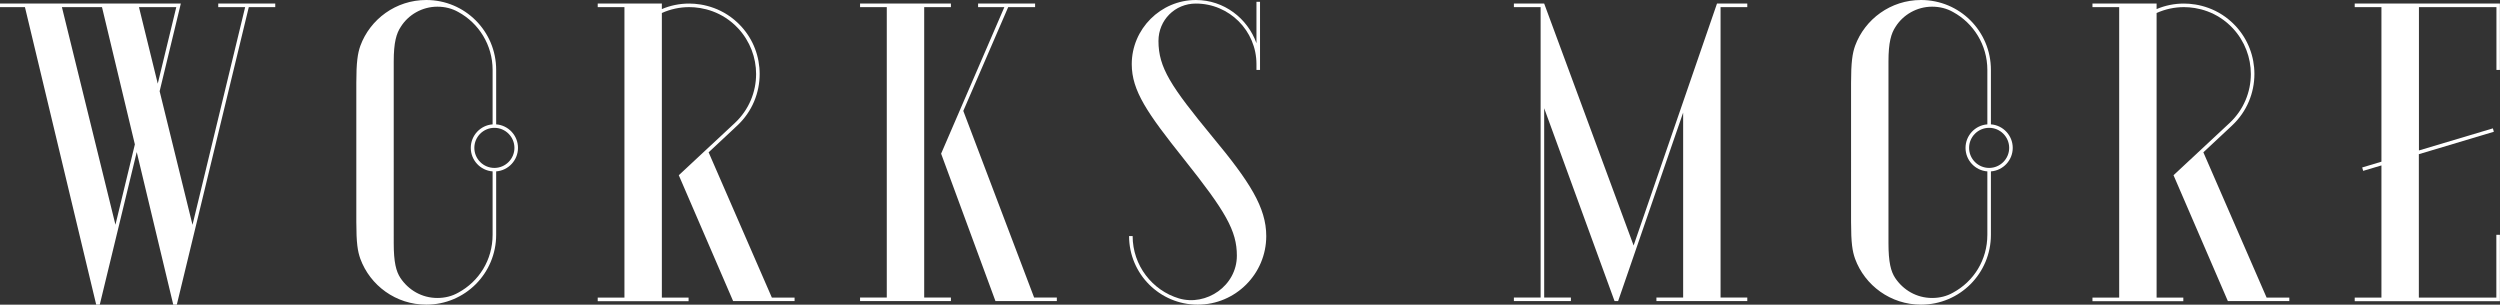
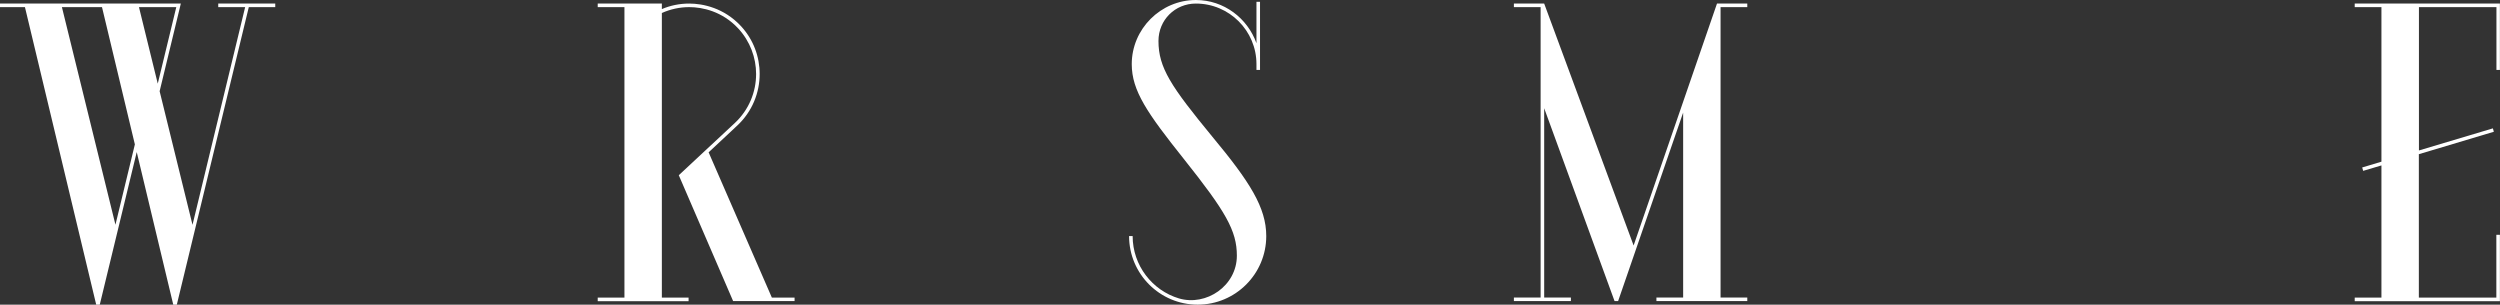
<svg xmlns="http://www.w3.org/2000/svg" id="_レイヤー_2" viewBox="0 0 280.65 34.2">
  <rect x="0" y="0" width="280.65" height="34.2" fill="#333333" stroke="none" />
  <defs>
    <style>.cls-1{fill:#fff;}</style>
  </defs>
  <g id="text">
    <g>
      <path class="cls-1" d="M30.9,.8h-2.97l-8.08,33.4h-.4l-4.1-17.13-4.15,17.13h-.4L2.8,.8H0V.4H20.3l-2.38,9.84,3.69,15L27.52,.8h-3.02V.4h6.4v.4Zm-15.76,15.41L11.45,.8H6.95l6.01,24.43,2.18-9.02Zm.46-15.41l2.11,8.59L19.79,.8h-4.19Z" />
-       <path class="cls-1" d="M55.7,13.96c1.37,.1,2.45,1.25,2.45,2.64s-1.08,2.54-2.45,2.64v7.11c0,4.35-3.5,7.85-7.85,7.85-3.4,0-6.3-2.15-7.4-5.15-.3-.85-.45-1.75-.45-4.15V9.3c0-2.3,.15-3.3,.45-4.15,1.1-3,4-5.15,7.4-5.15,4.35,0,7.85,3.5,7.85,7.85v6.11Zm-11.5,13.34c0,2.15,.27,3.17,.75,3.9,.9,1.35,2.4,2.25,4.15,2.25,.85,0,1.65-.2,2.35-.6,2.31-1.25,3.85-3.65,3.85-6.5v-7.11c-1.37-.1-2.45-1.25-2.45-2.64s1.08-2.54,2.45-2.64V7.85c0-2.8-1.55-5.25-3.85-6.5-.7-.4-1.5-.6-2.35-.6-1.7,0-3.25,.9-4.1,2.25-.5,.75-.8,1.75-.8,3.9V27.3Zm13.55-10.7c0-1.24-1.01-2.25-2.25-2.25s-2.25,1.01-2.25,2.25,1.01,2.25,2.25,2.25,2.25-1.01,2.25-2.25Z" />
      <path class="cls-1" d="M89.2,33.8h-6.9l-6.1-14.13,6.3-5.87c1.58-1.48,2.38-3.48,2.38-5.49,0-1.83-.67-3.67-2.01-5.12-1.79-1.92-4.01-2.39-5.5-2.39-1.07,0-2.11,.23-3.07,.66v31.95h3v.4h-10.2v-.4h3V.8h-3V.4h7.2v.62c.96-.41,2-.62,3.07-.62,1.55,0,3.9,.49,5.79,2.51,1.42,1.52,2.12,3.46,2.12,5.39,0,2.12-.84,4.23-2.51,5.79l-3.22,3.01,7.1,16.31h2.55v.4Z" />
-       <path class="cls-1" d="M106.75,33.4v.4h-10.2v-.4h3V.8h-3V.4h10.2v.4h-3V33.4h3Zm11.9,.4h-6.9l-6.1-16.55L112.75,.8h-2.95V.4h6.4v.4h-3.02l-5.04,11.65,7.95,20.95h2.55v.4Z" />
      <path class="cls-1" d="M141.05,7.2c0-3.75-3.05-6.8-6.8-6.8-2.35,0-4.2,1.85-4.2,4.2,0,3,1.4,5.1,6.05,10.75,4.2,5.05,6.05,7.95,6.05,11.15,0,4.25-3.45,7.7-7.7,7.7s-7.7-3.45-7.7-7.7h.4c0,3.3,2.2,6.1,5.2,7,3.05,.9,6.5-1.4,6.5-4.8,0-2.8-1.25-4.95-5.95-10.85-4.1-5.15-5.85-7.65-5.85-10.65,0-3.95,3.25-7.2,7.2-7.2,3.15,0,5.8,2.05,6.8,4.85V.2h.4V7.85h-.4v-.65Z" />
      <path class="cls-1" d="M193.15,33.4h3v.4h-10.2v-.4h3V12.64l-7.3,21.16h-.4l-7.9-21.65v21.25h3v.4h-6.4v-.4h3V.8h-3V.4h3.4l10.04,27.16L192.75,.4h3.4v.4h-3V33.4Z" />
-       <path class="cls-1" d="M223.5,13.96c1.37,.1,2.45,1.25,2.45,2.64s-1.08,2.54-2.45,2.64v7.11c0,4.35-3.5,7.85-7.85,7.85-3.4,0-6.3-2.15-7.4-5.15-.3-.85-.45-1.75-.45-4.15V9.3c0-2.3,.15-3.3,.45-4.15,1.1-3,4-5.15,7.4-5.15,4.35,0,7.85,3.5,7.85,7.85v6.11Zm-11.5,13.34c0,2.15,.27,3.17,.75,3.9,.9,1.35,2.4,2.25,4.15,2.25,.85,0,1.65-.2,2.35-.6,2.31-1.25,3.85-3.65,3.85-6.5v-7.11c-1.37-.1-2.45-1.25-2.45-2.64s1.08-2.54,2.45-2.64V7.85c0-2.8-1.55-5.25-3.85-6.5-.7-.4-1.5-.6-2.35-.6-1.7,0-3.25,.9-4.1,2.25-.5,.75-.8,1.75-.8,3.9V27.3Zm13.55-10.7c0-1.24-1.01-2.25-2.25-2.25s-2.25,1.01-2.25,2.25,1.01,2.25,2.25,2.25,2.25-1.01,2.25-2.25Z" />
-       <path class="cls-1" d="M257,33.8h-6.9l-6.1-14.13,6.3-5.87c1.58-1.48,2.38-3.48,2.38-5.49,0-1.83-.67-3.67-2.01-5.12-1.79-1.92-4.01-2.39-5.5-2.39-1.07,0-2.11,.23-3.07,.66v31.95h3v.4h-10.2v-.4h3V.8h-3V.4h7.2v.62c.96-.41,2-.62,3.07-.62,1.55,0,3.9,.49,5.79,2.51,1.42,1.52,2.12,3.46,2.12,5.39,0,2.12-.84,4.23-2.51,5.79l-3.22,3.01,7.1,16.31h2.55v.4Z" />
      <path class="cls-1" d="M280.25,7.85V.8h-8.7V16.89l8.3-2.48,.11,.38-8.42,2.52v16.1h8.7v-7.05h.4v7.45h-16.3v-.4h3v-14.84l-2.05,.61-.11-.38,2.16-.65V.8h-3V.4h16.3V7.85h-.4Z" />
    </g>
  </g>
</svg>